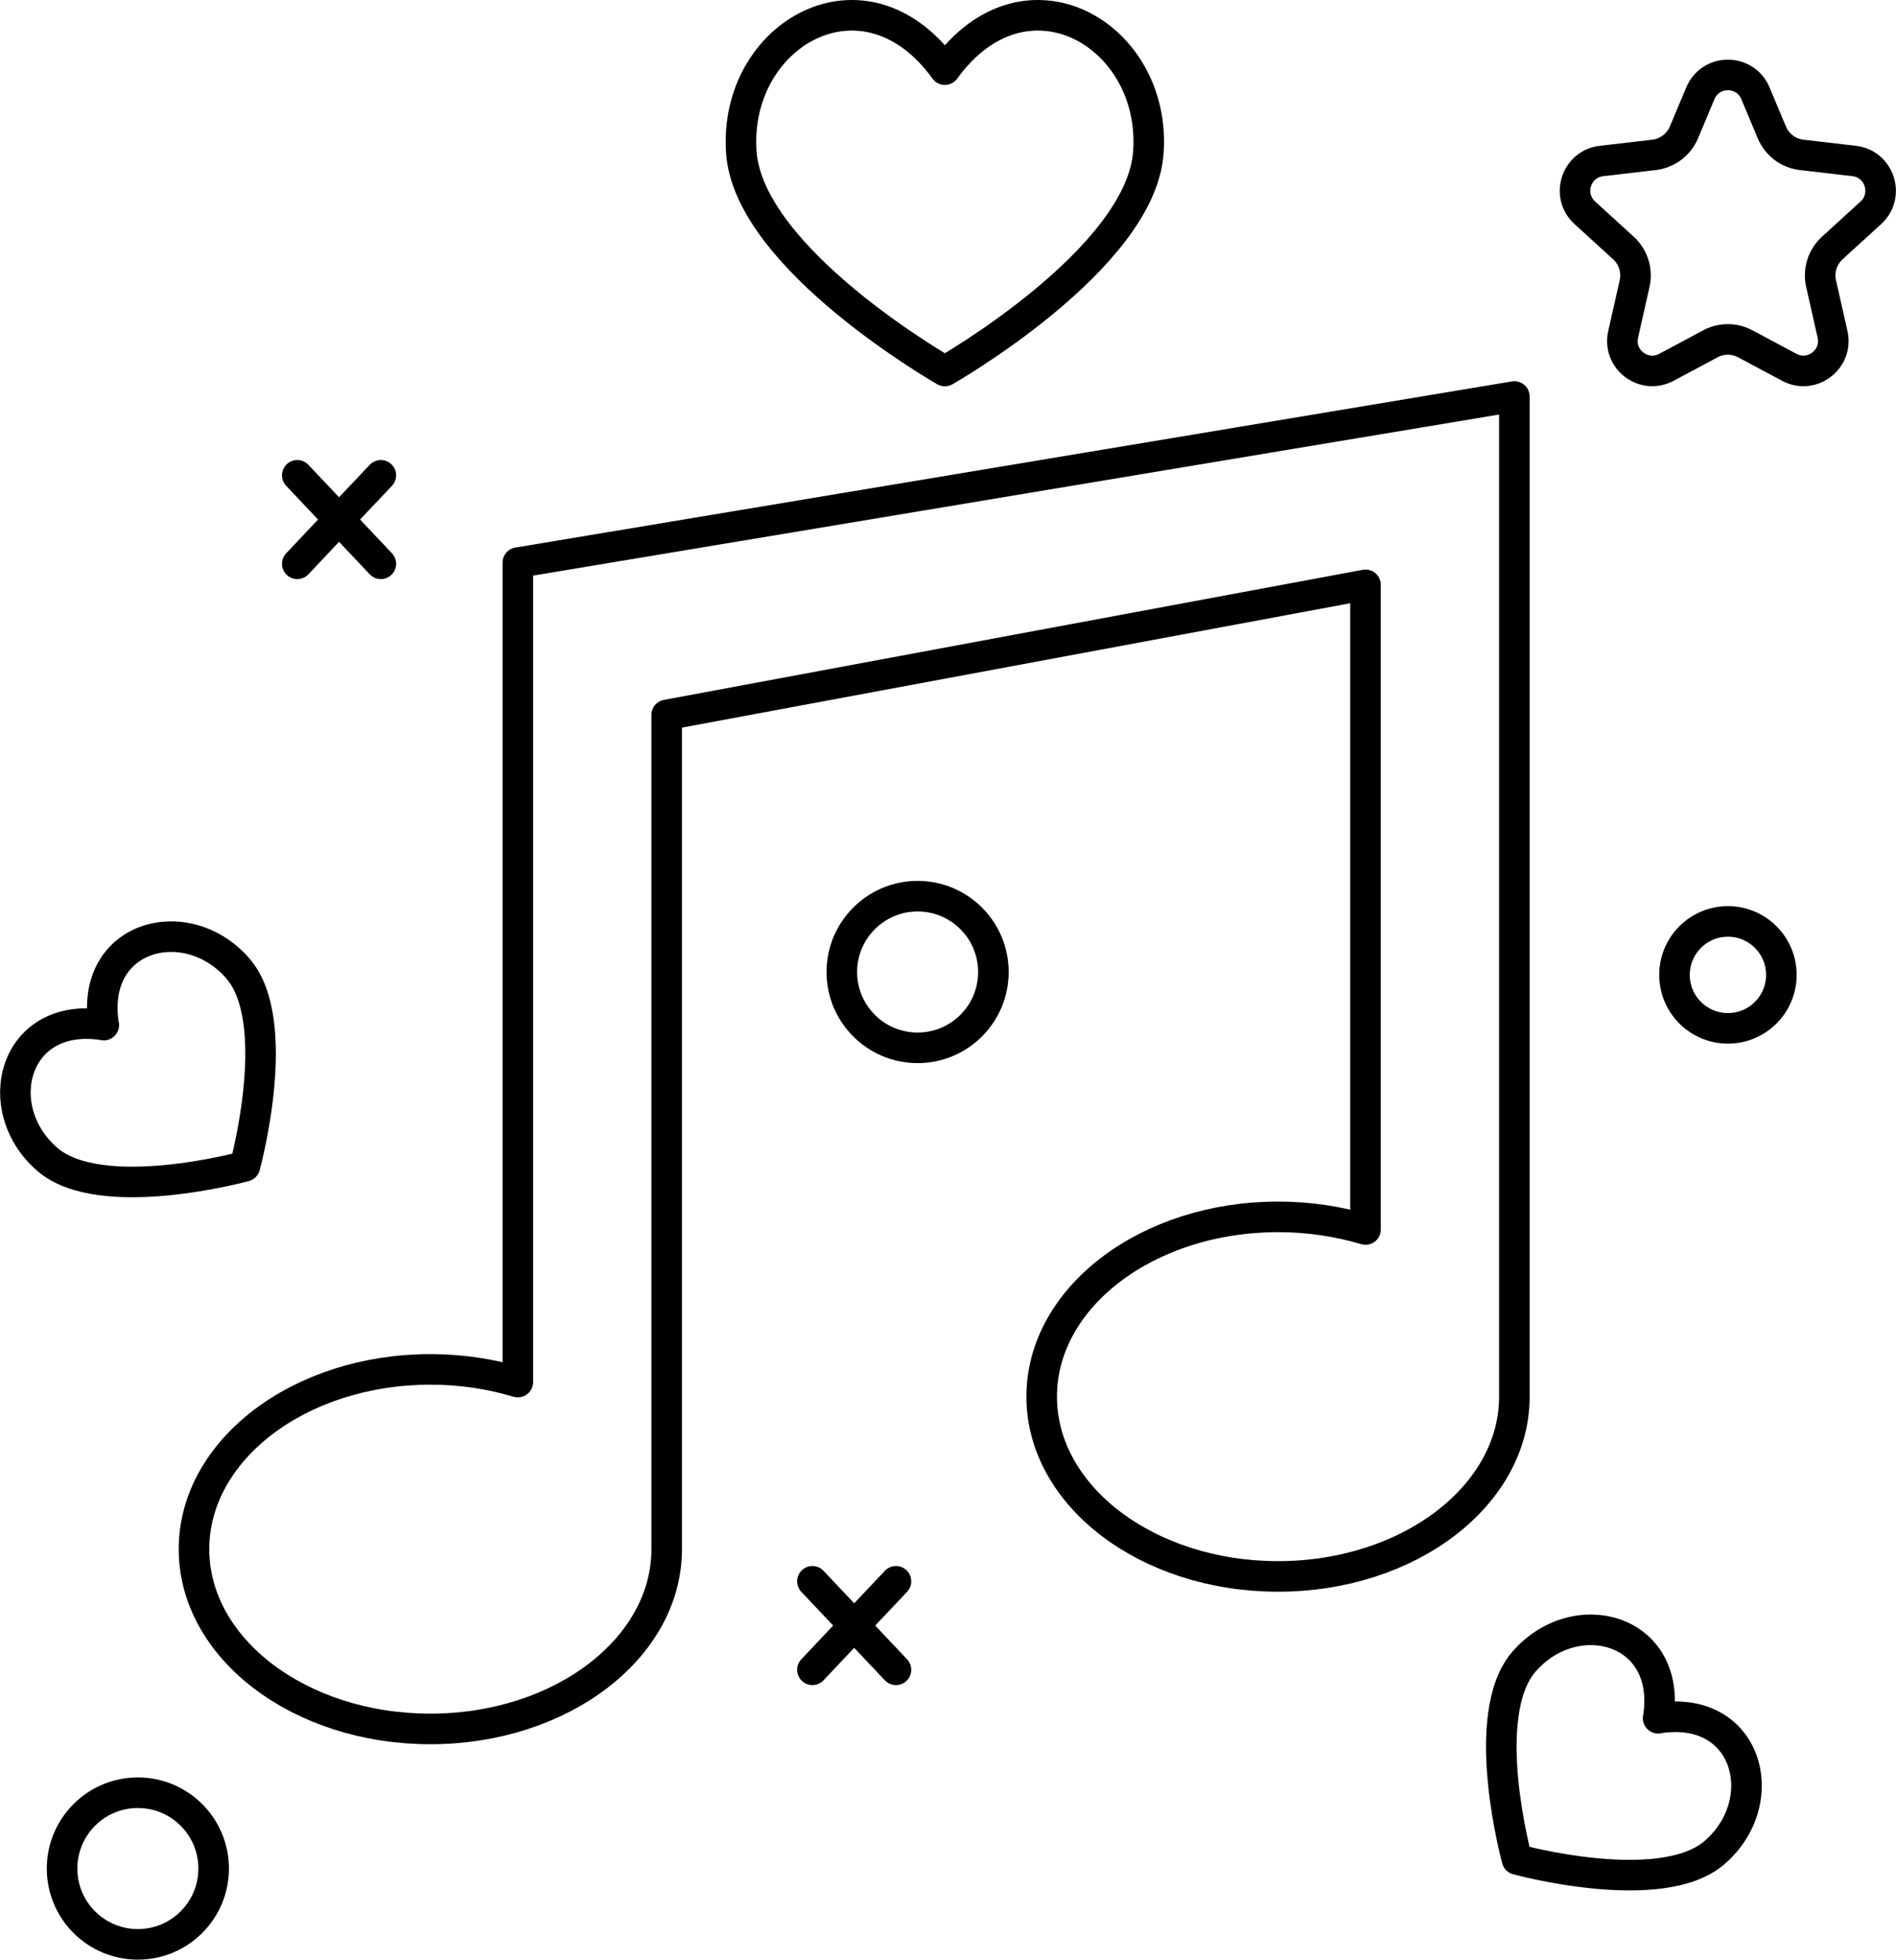
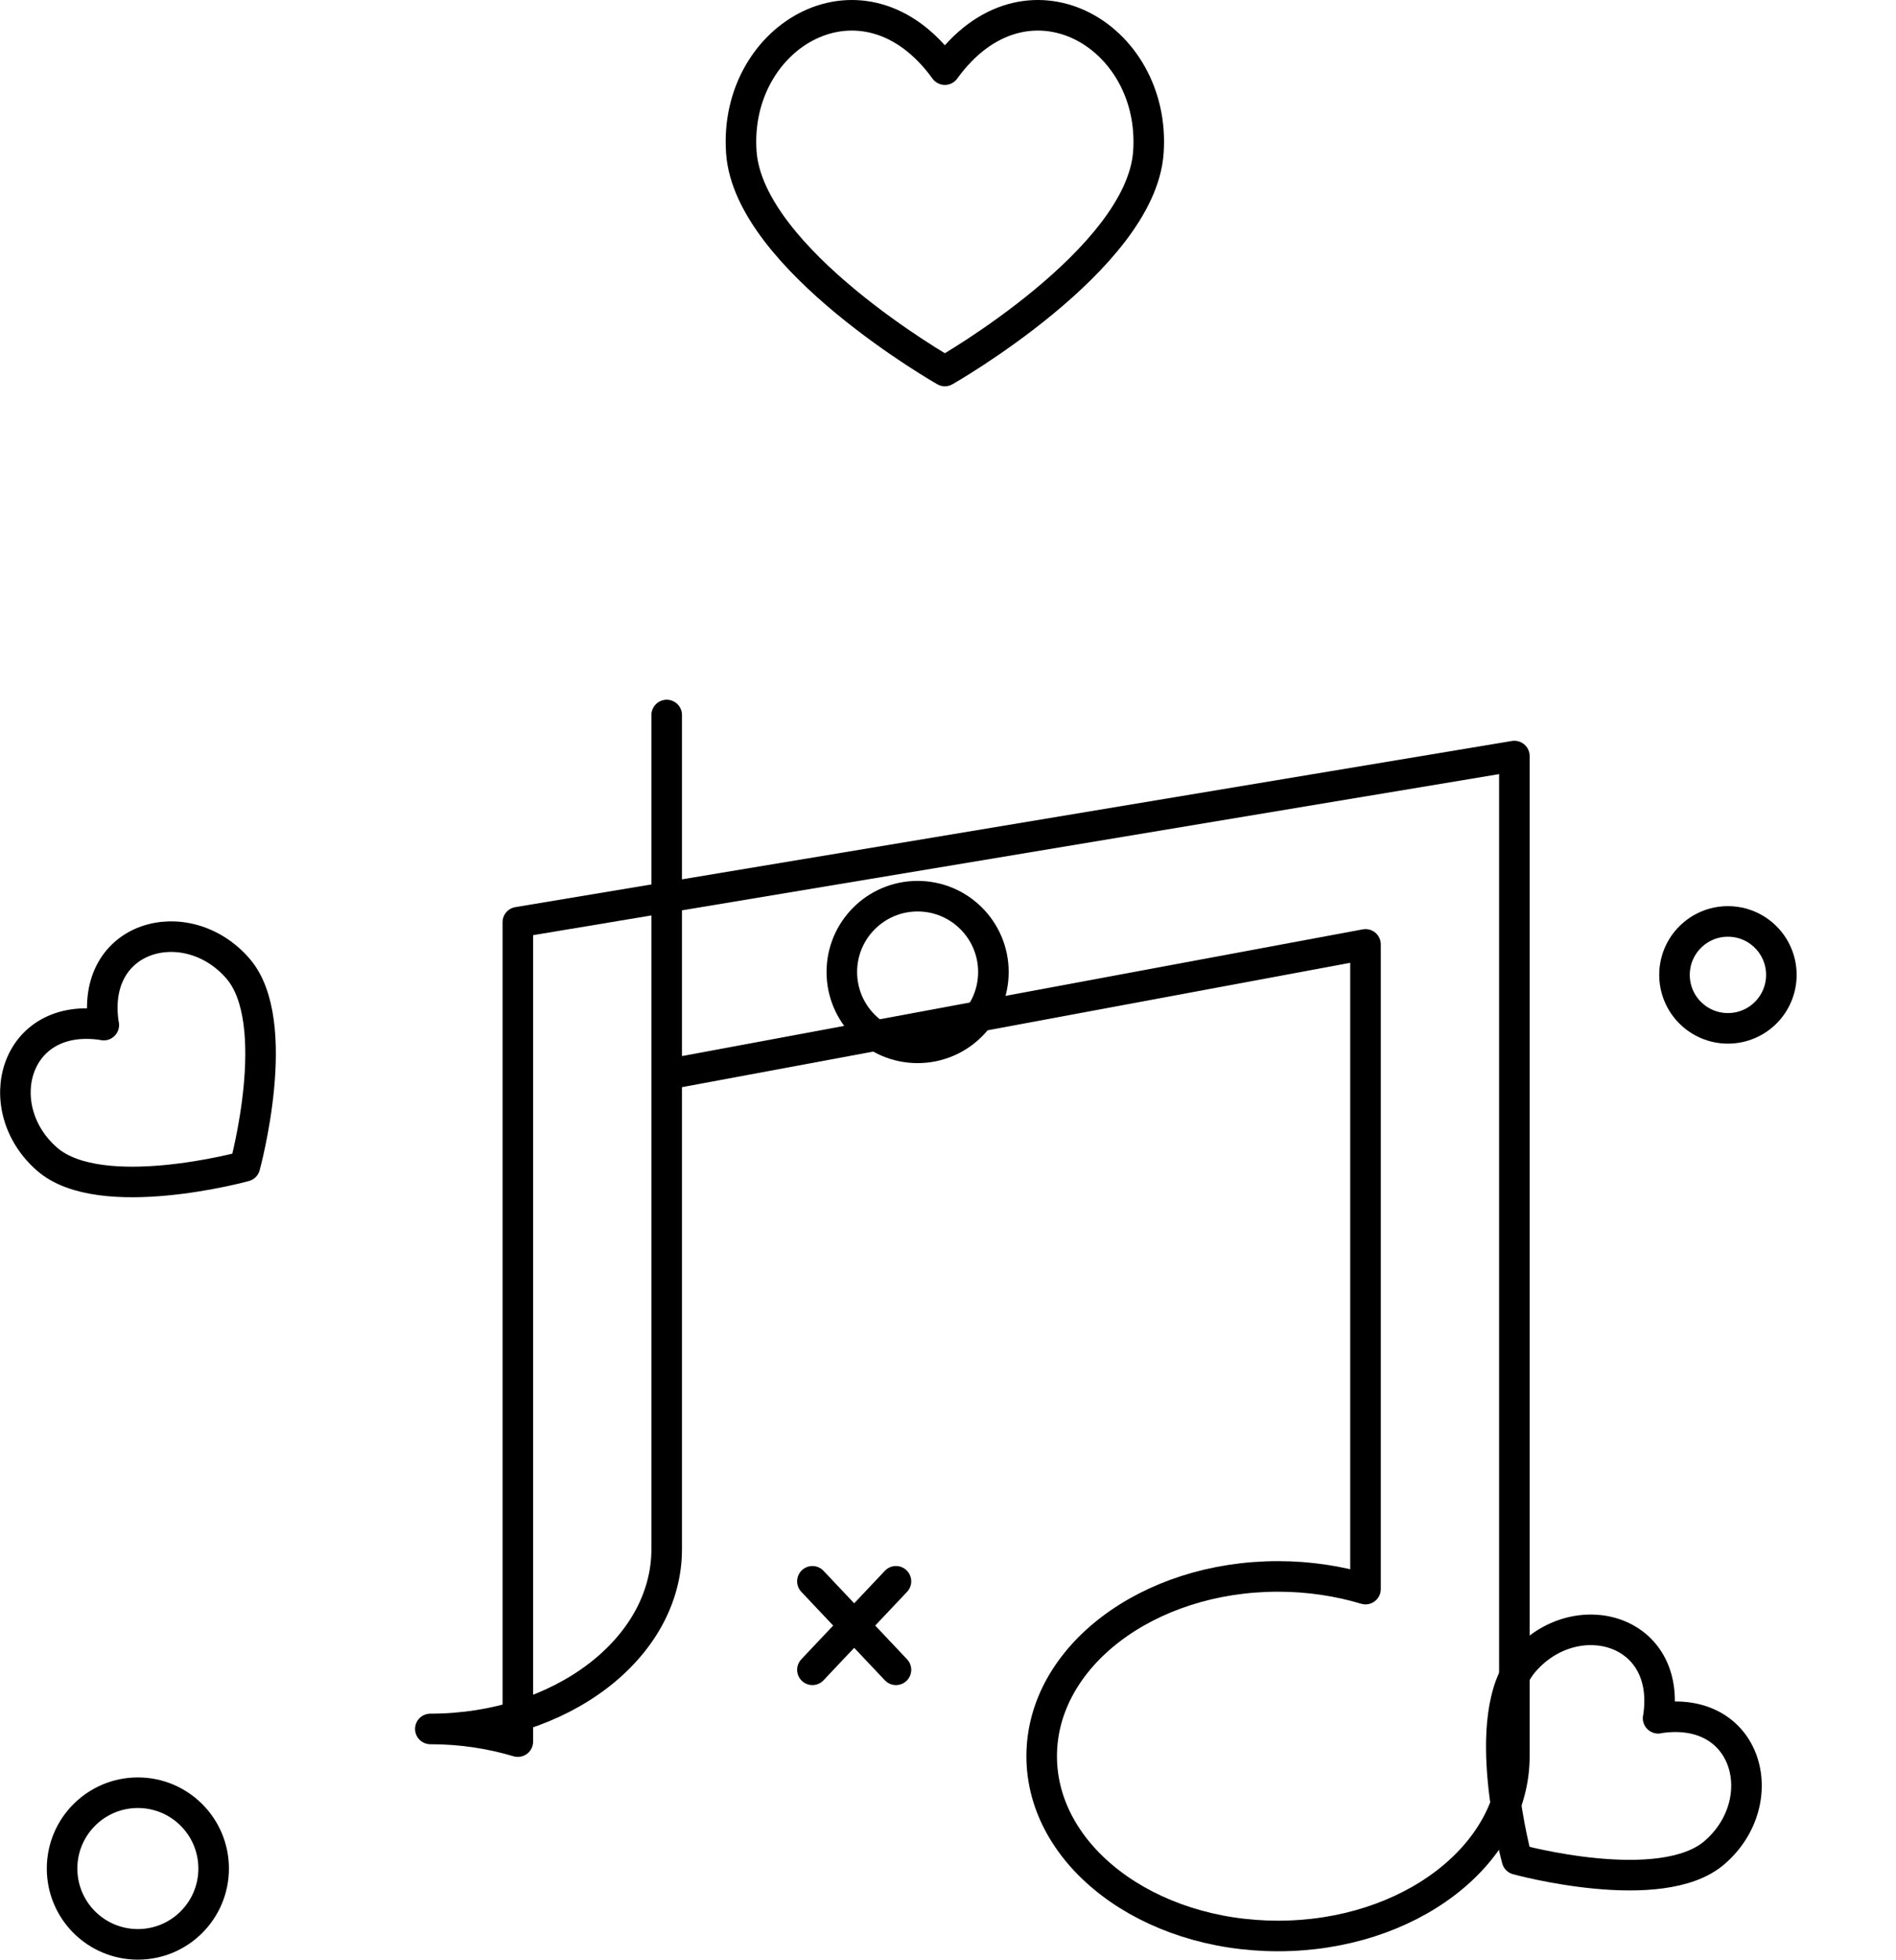
<svg xmlns="http://www.w3.org/2000/svg" id="Ebene_2" width="217.16" height="224.33" viewBox="0 0 217.16 224.33">
  <defs>
    <style>.cls-1{fill:none;stroke:#000;stroke-linecap:round;stroke-linejoin:round;stroke-width:3.5px;}</style>
  </defs>
  <g id="_Ńëîé_2">
    <path class="cls-1" d="M108.22,7.97c9.24-12.77,24.28-4.01,23.31,9.48-.88,12.26-23.31,25.02-23.31,25.02,0,0-22.43-12.77-23.31-25.02-.97-13.49,14.07-22.25,23.31-9.48Z" />
    <path class="cls-1" d="M11.88,117.35c-1.65-10.31,9.5-13.25,15.37-6.48,5.33,6.15.8,22.64.8,22.64,0,0-16.49,4.53-22.64-.8-6.77-5.87-3.83-17.02,6.48-15.37Z" />
    <path class="cls-1" d="M189.91,196.69c10.31-1.65,13.25,9.5,6.48,15.37-6.15,5.33-22.64.8-22.64.8,0,0-4.53-16.49.8-22.64,5.87-6.77,17.02-3.83,15.37,6.48Z" />
-     <path class="cls-1" d="M76.36,81.85v95.49c0,11.36-12.12,20.58-27.07,20.58s-27.07-9.21-27.07-20.58,12.12-20.58,27.07-20.58c3.54,0,6.92.52,10.02,1.45v-93.8l114.14-19.02v114.49c0,11.36-12.12,20.58-27.07,20.58s-27.07-9.21-27.07-20.58,12.12-20.58,27.07-20.58c3.54,0,6.92.52,10.02,1.45v-73.8l-80.04,14.89Z" />
-     <line class="cls-1" x1="43.62" y1="54.41" x2="34.05" y2="64.54" />
-     <line class="cls-1" x1="43.62" y1="64.54" x2="34.05" y2="54.41" />
+     <path class="cls-1" d="M76.36,81.85v95.49c0,11.36-12.12,20.58-27.07,20.58c3.54,0,6.92.52,10.02,1.45v-93.8l114.14-19.02v114.49c0,11.36-12.12,20.58-27.07,20.58s-27.07-9.21-27.07-20.58,12.12-20.58,27.07-20.58c3.54,0,6.92.52,10.02,1.45v-73.8l-80.04,14.89Z" />
    <line class="cls-1" x1="102.62" y1="181.02" x2="93.05" y2="191.15" />
    <line class="cls-1" x1="102.62" y1="191.15" x2="93.05" y2="181.02" />
    <path class="cls-1" d="M204.03,111.6c0,3.38-2.74,6.12-6.12,6.12s-6.12-2.74-6.12-6.12,2.74-6.12,6.12-6.12,6.12,2.74,6.12,6.12Z" />
    <circle class="cls-1" cx="105.1" cy="111.27" r="8.68" />
    <circle class="cls-1" cx="15.79" cy="213.9" r="8.68" />
-     <path class="cls-1" d="M195.9,39.36l-5.04,2.69c-2.59,1.38-5.6-.92-4.95-3.78l1.31-5.8c.34-1.49-.15-3.05-1.28-4.08l-4.42-4.03c-2.17-1.98-1.01-5.59,1.91-5.93l6.01-.7c1.52-.18,2.83-1.16,3.43-2.57l1.88-4.48c1.18-2.8,5.14-2.8,6.31,0l1.88,4.48c.59,1.41,1.9,2.4,3.42,2.57l6.01.7c2.91.34,4.08,3.95,1.91,5.93l-4.42,4.03c-1.13,1.03-1.62,2.59-1.28,4.08l1.31,5.8c.65,2.86-2.37,5.16-4.95,3.78l-5.04-2.69c-1.25-.67-2.75-.67-4.01,0Z" />
  </g>
</svg>